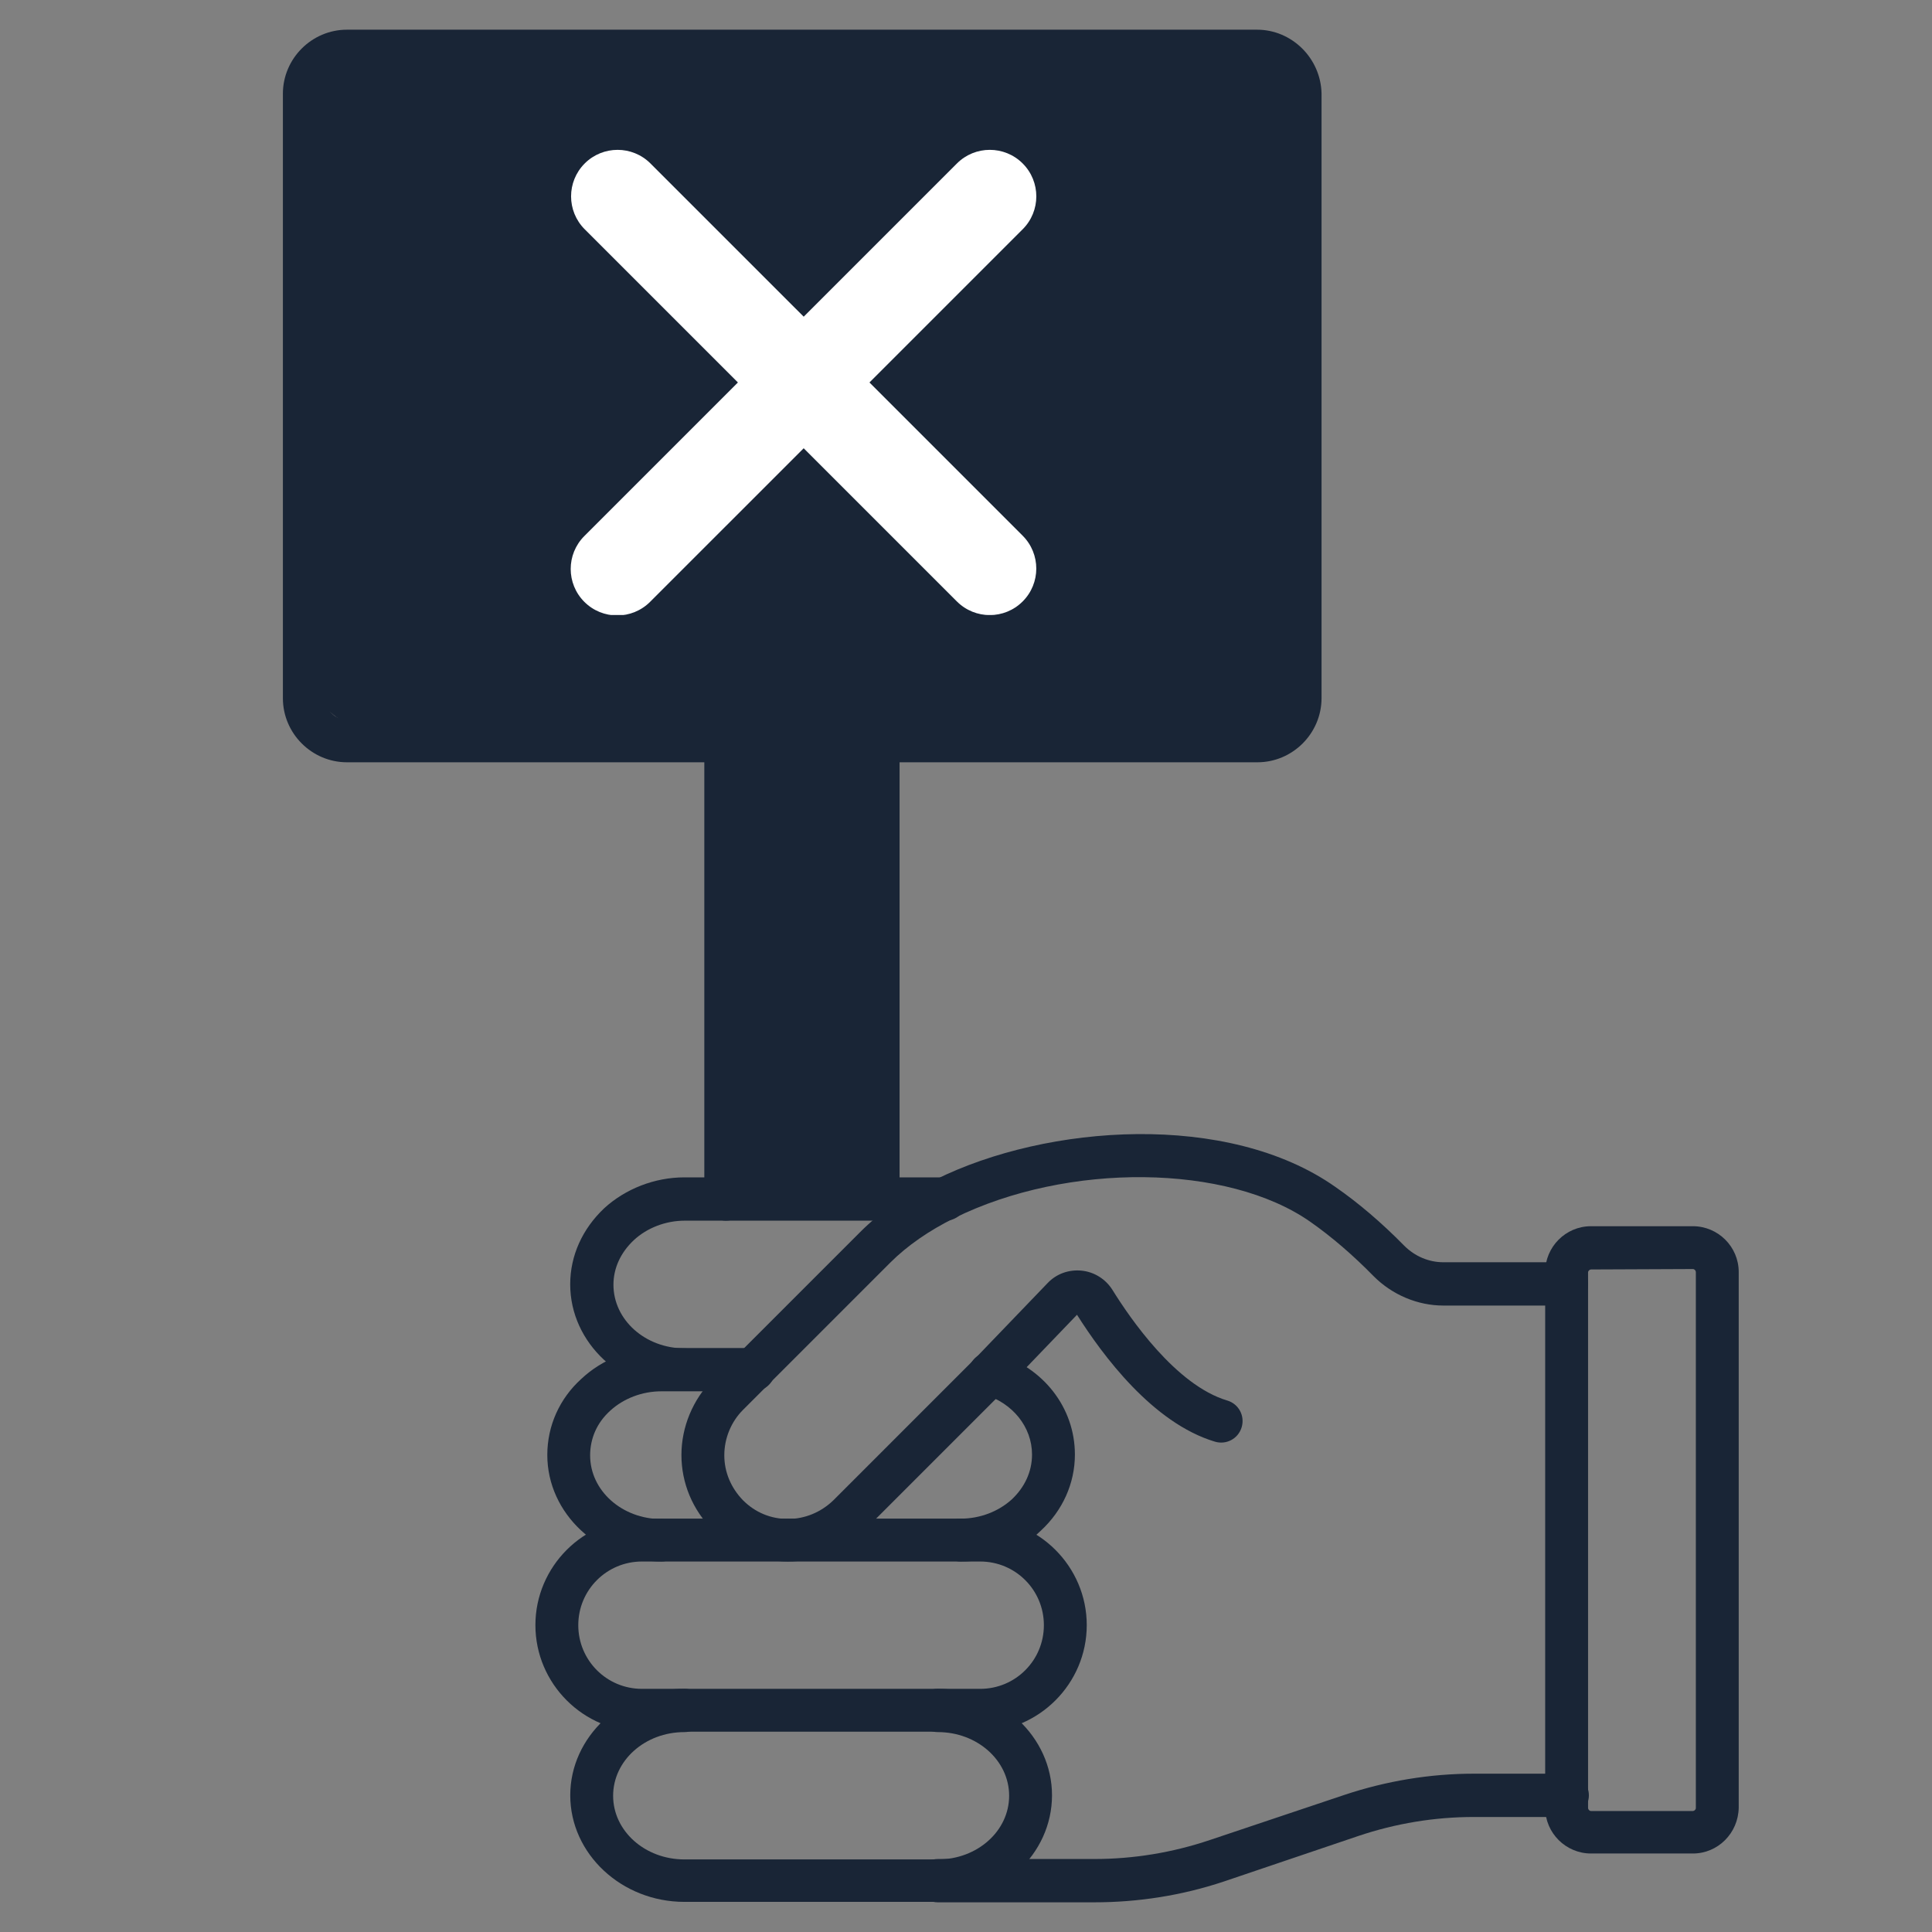
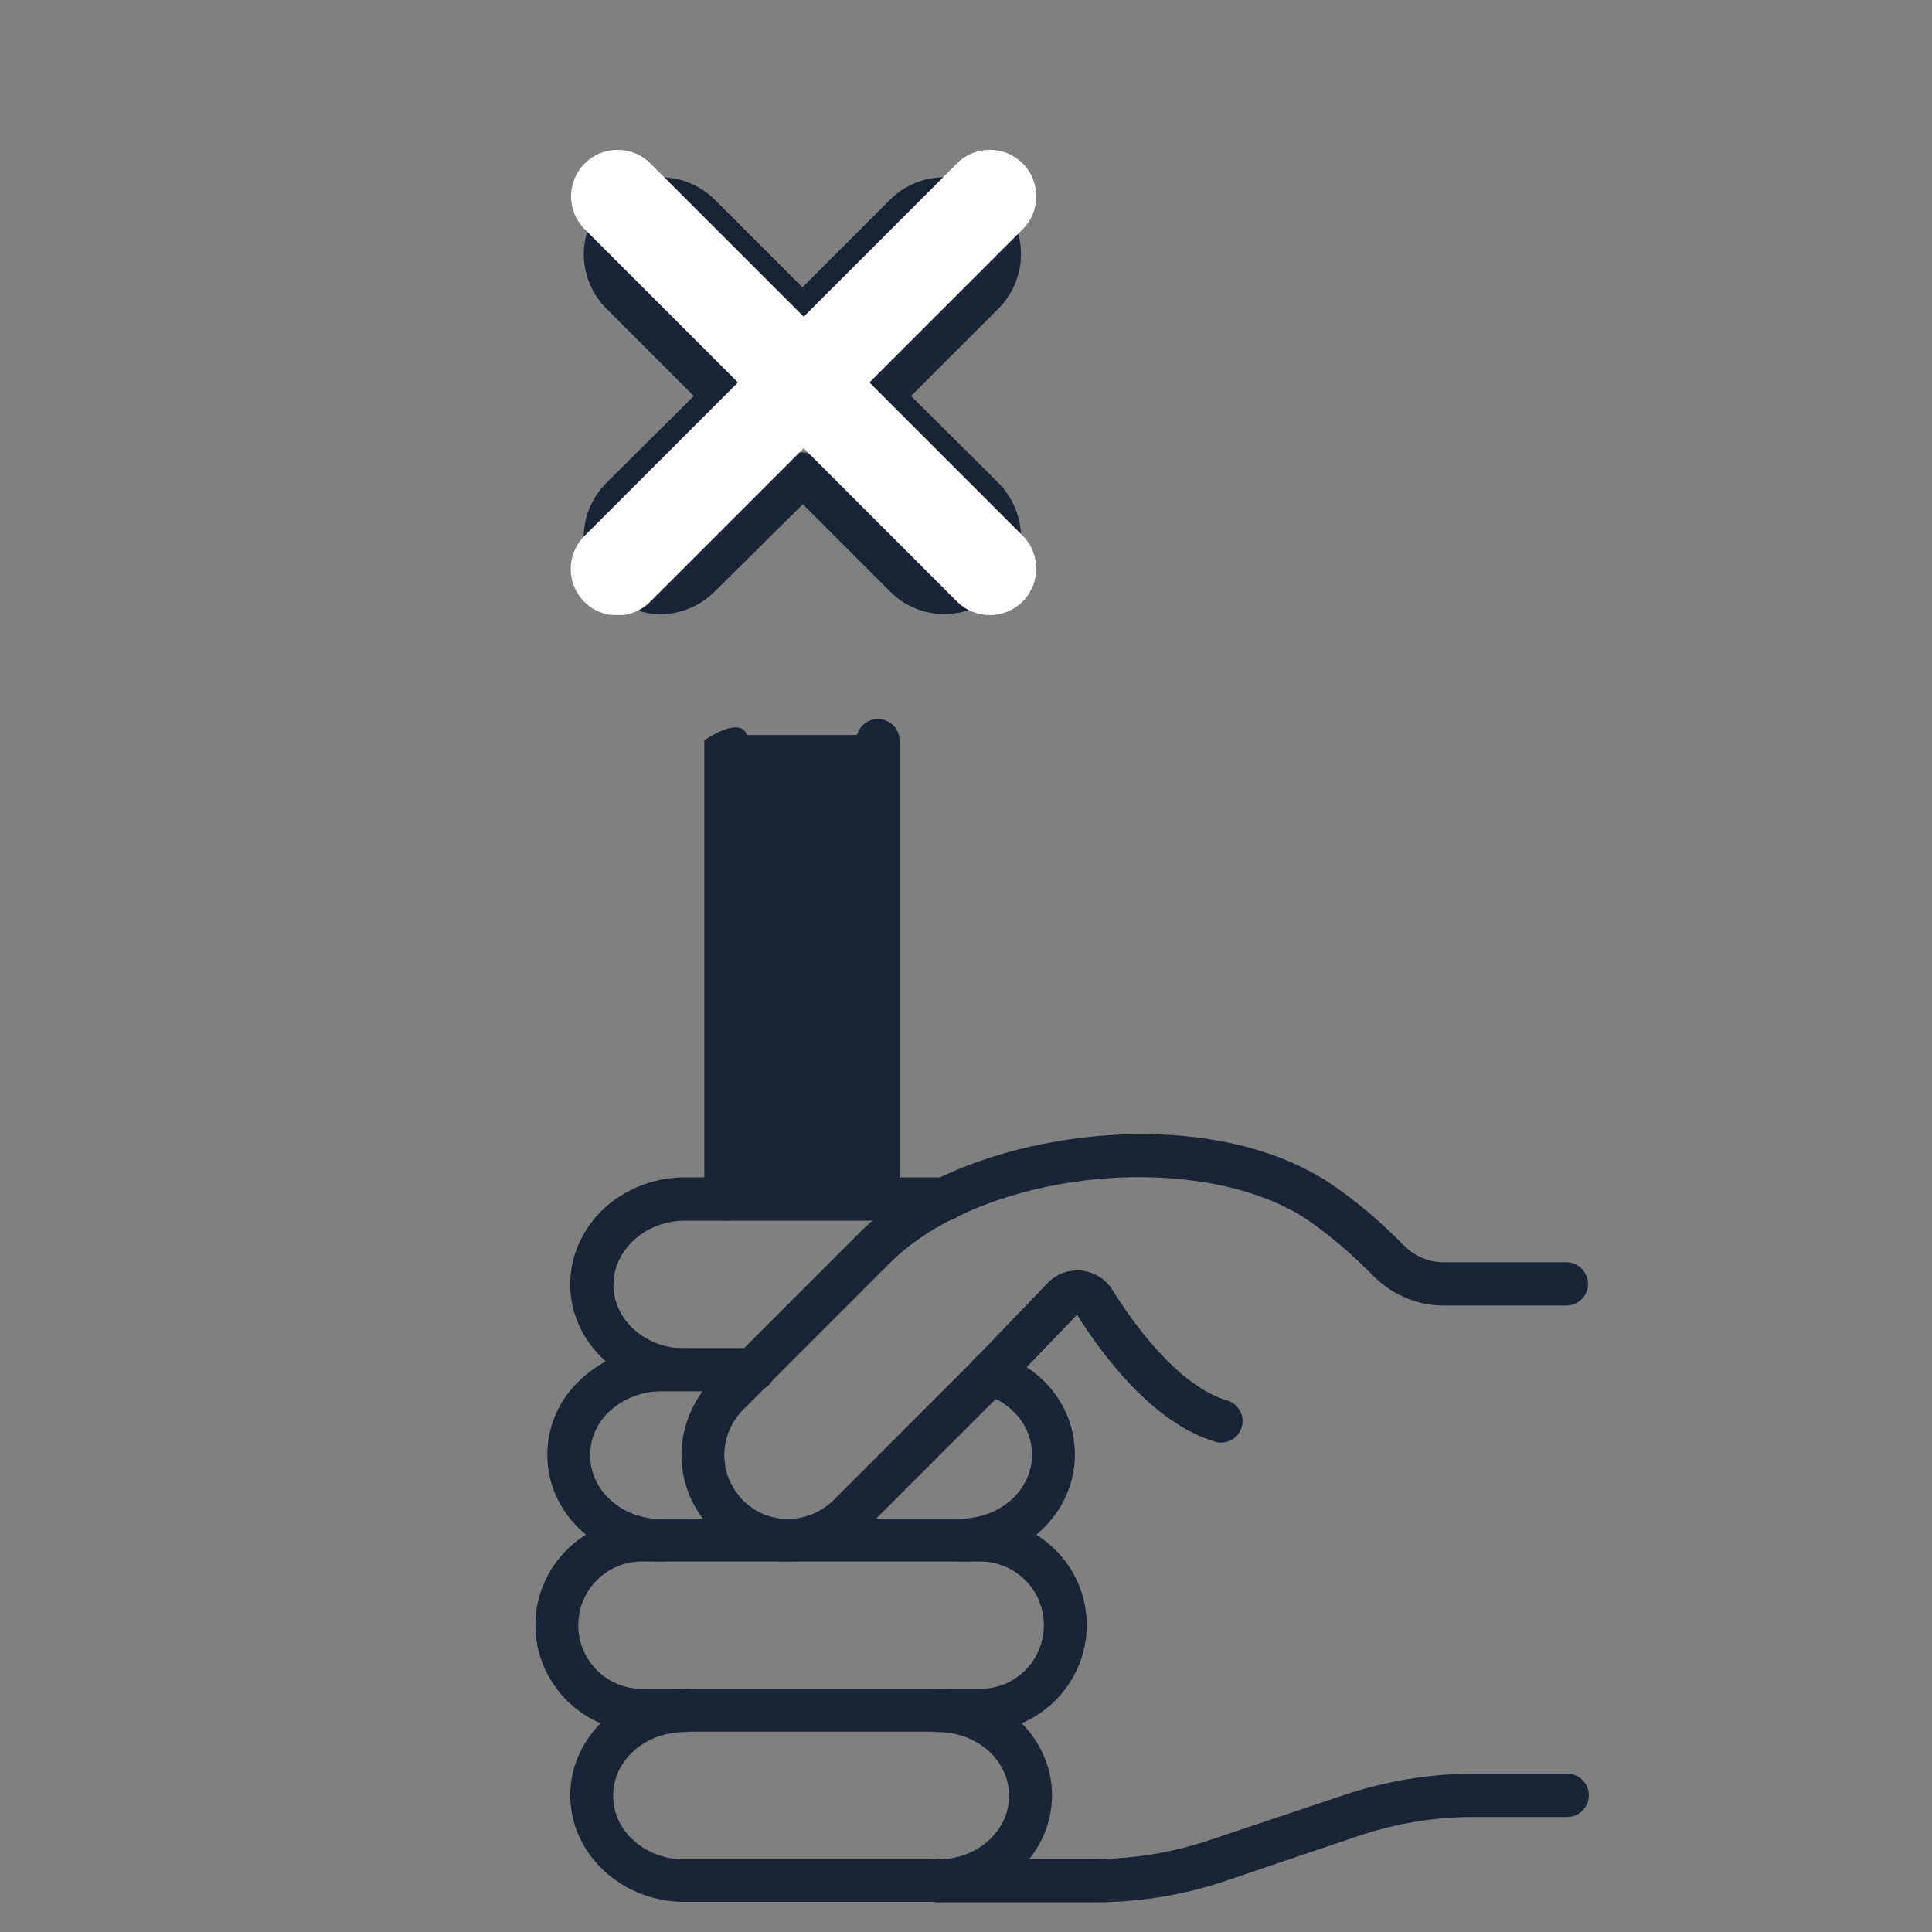
<svg xmlns="http://www.w3.org/2000/svg" width="1024" zoomAndPan="magnify" viewBox="0 0 768 768" height="1024" preserveAspectRatio="xMidYMid meet" version="1.0">
  <rect x="0" y="0" width="768" height="768" fill="#808080" stroke="none" />
  <defs>
    <clipPath id="2f6f238a17">
      <path d="M 226 671 L 419 671 L 419 756.551 L 226 756.551 Z M 226 671 " clip-rule="nonzero" />
    </clipPath>
    <clipPath id="dcb2a9ae59">
      <path d="M 364 705 L 632 705 L 632 756.551 L 364 756.551 Z M 364 705 " clip-rule="nonzero" />
    </clipPath>
    <clipPath id="6ac1669652">
-       <path d="M 614 487 L 691.43 487 L 691.43 737 L 614 737 Z M 614 487 " clip-rule="nonzero" />
-     </clipPath>
+       </clipPath>
    <clipPath id="a99859be14">
      <path d="M 112.43 11.801 L 526 11.801 L 526 304 L 112.43 304 Z M 112.43 11.801 " clip-rule="nonzero" />
    </clipPath>
    <clipPath id="fb15f70590">
      <path d="M 119.23 21.684 L 520 21.684 L 520 292.184 L 119.23 292.184 Z M 119.23 21.684 " clip-rule="nonzero" />
    </clipPath>
    <clipPath id="818e0d1d6b">
      <path d="M 155.23 21.684 L 483.793 21.684 C 503.676 21.684 519.793 37.801 519.793 57.684 L 519.793 256.184 C 519.793 276.066 503.676 292.184 483.793 292.184 L 155.23 292.184 C 135.348 292.184 119.23 276.066 119.23 256.184 L 119.23 57.684 C 119.23 37.801 135.348 21.684 155.23 21.684 Z M 155.23 21.684 " clip-rule="nonzero" />
    </clipPath>
    <clipPath id="5a4d7c0510">
      <path d="M 294.27 292.184 L 344.75 292.184 L 344.75 472.727 L 294.27 472.727 Z M 294.27 292.184 " clip-rule="nonzero" />
    </clipPath>
    <clipPath id="08240567b4">
      <path d="M 226 59 L 412 59 L 412 244.469 L 226 244.469 Z M 226 59 " clip-rule="nonzero" />
    </clipPath>
  </defs>
  <g clip-path="url(#2f6f238a17)">
    <path fill="#192536" d="M 372.797 756.027 L 272.078 756.027 C 247.113 756.027 226.684 736.969 226.684 713.676 C 226.684 690.398 247.09 671.32 272.078 671.32 C 276.809 671.32 280.684 675.199 280.684 679.93 C 280.684 684.66 276.809 688.535 272.078 688.535 C 256.383 688.535 243.727 699.844 243.727 713.844 C 243.727 727.848 256.383 739.152 272.078 739.152 L 372.797 739.152 C 388.492 739.152 401.148 727.848 401.148 713.844 C 401.148 699.844 388.492 688.535 372.797 688.535 C 368.066 688.535 364.191 684.66 364.191 679.93 C 364.191 675.199 368.066 671.32 372.797 671.32 C 397.766 671.32 418.191 690.379 418.191 713.676 C 418.168 737.141 397.766 756.027 372.797 756.027 Z M 372.797 756.027 " fill-opacity="1" fill-rule="evenodd" />
  </g>
  <path fill="#192536" d="M 272.055 552.895 C 247.09 552.895 226.664 533.836 226.664 510.543 C 226.664 499.066 231.566 488.445 240.152 480.328 C 248.59 472.578 260.238 468.02 272.035 468.02 L 375.797 468.02 C 380.527 468.02 384.402 471.895 384.402 476.625 C 384.402 481.355 380.527 485.234 375.797 485.234 L 272.207 485.234 C 264.605 485.234 257.195 488.102 251.949 492.984 C 246.727 497.887 243.855 504.117 243.855 510.691 C 243.855 524.695 256.512 536 272.207 536 C 276.938 536 280.812 539.875 280.812 544.609 C 280.492 549.168 276.789 552.895 272.055 552.895 Z M 272.055 552.895 " fill-opacity="1" fill-rule="evenodd" />
  <path fill="#192536" d="M 255.184 620.727 C 241.18 620.727 229.875 632.031 229.875 646.035 C 229.875 660.039 241.18 671.344 255.184 671.344 L 389.648 671.344 C 403.652 671.344 414.957 660.039 414.957 646.035 C 414.957 632.031 403.652 620.727 389.648 620.727 Z M 255.184 688.367 C 231.91 688.367 212.832 669.309 212.832 646.012 C 212.832 622.738 231.887 603.66 255.184 603.66 L 389.648 603.66 C 412.922 603.66 432 622.719 432 646.012 C 432 669.289 412.945 688.367 389.648 688.367 Z M 255.184 688.367 " fill-opacity="1" fill-rule="evenodd" />
  <path fill="#192536" d="M 381.898 620.727 C 377.164 620.727 373.289 616.852 373.289 612.289 C 373.289 607.559 377.164 603.684 381.898 603.684 C 389.648 603.684 396.906 600.812 402.152 596.082 C 407.379 591.18 410.246 584.945 410.246 578.203 C 410.246 567.238 402.496 557.625 391.02 554.242 C 386.457 552.895 383.934 548.16 385.281 543.621 C 386.629 539.062 391.363 536.535 395.902 537.883 C 414.809 543.453 427.289 559.66 427.289 578.203 C 427.289 589.68 422.387 600.469 413.801 608.414 C 405.516 616.508 394.211 620.727 381.898 620.727 Z M 381.898 620.727 " fill-opacity="1" fill-rule="evenodd" />
  <path fill="#192536" d="M 262.957 620.727 C 237.988 620.727 217.562 601.668 217.562 578.375 C 217.562 566.727 222.465 555.934 231.051 548.16 C 239.488 540.238 250.793 535.852 262.934 535.852 L 299.547 535.852 C 304.281 535.852 308.156 539.727 308.156 544.457 C 308.156 549.191 304.281 553.066 299.547 553.066 L 262.934 553.066 C 255.184 553.066 247.926 555.934 242.68 560.668 L 242.508 560.836 C 237.285 565.57 234.586 571.801 234.586 578.547 C 234.586 592.547 247.238 603.855 262.934 603.855 C 267.668 603.855 271.543 607.73 271.543 612.461 C 271.391 617 267.496 620.727 262.957 620.727 Z M 262.957 620.727 " fill-opacity="1" fill-rule="evenodd" />
  <path fill="#192536" d="M 313.23 620.727 C 301.926 620.727 291.453 616.336 283.363 608.242 C 275.27 600.148 270.879 589.508 270.879 578.375 C 270.879 567.238 275.438 556.277 283.363 548.332 L 341.902 489.793 C 349.996 481.699 360.293 474.441 371.941 468.875 C 416.477 446.777 488.184 441.875 530.711 471.742 C 539.98 478.145 549.273 486.09 558.203 495.188 C 562.418 499.406 567.988 501.762 573.727 501.762 L 622.652 501.762 C 627.383 501.762 631.258 505.637 631.258 510.371 C 631.258 515.102 627.383 518.977 622.652 518.977 L 573.727 518.977 C 563.598 518.977 553.469 514.758 546.062 507.328 C 537.797 498.895 529.359 491.637 520.926 485.727 C 488.016 462.602 424.422 461.938 379.371 484.207 C 369.414 489.109 360.637 495.168 353.891 501.914 L 295.352 560.453 C 290.621 565.184 287.922 571.758 287.922 578.504 C 287.922 585.246 290.621 591.5 295.352 596.383 C 300.254 601.285 306.484 603.812 313.23 603.812 C 319.977 603.812 326.398 601.113 331.281 596.383 L 387.293 540.367 L 416.477 510.008 C 420.012 506.301 424.914 504.609 429.969 505.102 C 435.02 505.617 439.582 508.484 442.277 512.855 C 449.195 523.988 467.418 550.645 487.844 556.727 C 492.402 558.074 494.93 562.809 493.582 567.348 C 492.23 571.906 487.5 574.434 482.961 573.086 C 458.168 565.656 438.254 538.656 428.125 522.641 L 399.434 552.508 C 399.434 552.508 399.262 552.508 399.262 552.68 L 343.078 608.863 C 335.328 616.336 324.535 620.727 313.23 620.727 Z M 313.23 620.727 " fill-opacity="1" fill-rule="evenodd" />
  <g clip-path="url(#dcb2a9ae59)">
    <path fill="#192536" d="M 435.043 756.199 L 372.777 756.199 C 368.043 756.199 364.168 752.32 364.168 747.59 C 364.168 742.859 368.043 738.984 372.777 738.984 L 435.043 738.984 C 450.566 738.984 466.09 736.457 481.098 731.383 L 534.414 713.504 C 551.113 707.938 568.5 705.066 585.867 705.066 L 622.992 705.066 C 627.727 705.066 631.602 708.941 631.602 713.676 C 631.602 718.406 627.727 722.281 622.992 722.281 L 585.867 722.281 C 570.344 722.281 554.82 724.809 539.809 729.883 L 486.492 747.934 C 469.793 753.5 452.43 756.199 435.043 756.199 Z M 435.043 756.199 " fill-opacity="1" fill-rule="evenodd" />
  </g>
  <g clip-path="url(#6ac1669652)">
    <path fill="#192536" d="M 632.457 504.633 C 631.945 504.633 631.281 505.145 631.281 505.809 L 631.281 718.727 C 631.281 719.242 631.793 719.906 632.457 719.906 L 672.945 719.906 C 673.461 719.906 674.125 719.391 674.125 718.727 L 674.125 505.637 C 674.125 505.125 673.609 504.461 672.945 504.461 Z M 672.945 736.797 L 632.457 736.797 C 622.5 736.797 614.234 728.707 614.234 718.578 L 614.234 505.66 C 614.234 495.703 622.328 487.438 632.457 487.438 L 672.945 487.438 C 682.902 487.438 691.168 495.531 691.168 505.66 L 691.168 718.578 C 690.996 728.707 682.902 736.797 672.945 736.797 Z M 672.945 736.797 " fill-opacity="1" fill-rule="evenodd" />
  </g>
-   <path fill="#192536" d="M 288.586 485.234 C 283.855 485.234 279.977 481.355 279.977 476.625 L 279.977 294.242 C 279.977 289.508 283.855 285.633 288.586 285.633 C 293.316 285.633 297.191 289.508 297.191 294.242 L 297.191 476.625 C 297.023 481.527 293.316 485.234 288.586 485.234 Z M 288.586 485.234 " fill-opacity="1" fill-rule="evenodd" />
+   <path fill="#192536" d="M 288.586 485.234 C 283.855 485.234 279.977 481.355 279.977 476.625 L 279.977 294.242 C 293.316 285.633 297.191 289.508 297.191 294.242 L 297.191 476.625 C 297.023 481.527 293.316 485.234 288.586 485.234 Z M 288.586 485.234 " fill-opacity="1" fill-rule="evenodd" />
  <path fill="#192536" d="M 348.988 485.234 C 344.258 485.234 340.379 481.355 340.379 476.625 L 340.379 294.41 C 340.379 289.68 344.258 285.805 348.988 285.805 C 353.719 285.805 357.594 289.68 357.594 294.41 L 357.594 476.797 C 357.426 481.527 353.719 485.234 348.988 485.234 Z M 348.988 485.234 " fill-opacity="1" fill-rule="evenodd" />
  <g clip-path="url(#a99859be14)">
-     <path fill="#192536" d="M 137.934 29.016 C 133.371 29.016 129.496 32.719 129.496 37.449 L 129.496 277.711 C 129.496 282.273 133.203 286.148 137.934 286.148 L 499.832 286.148 C 504.395 286.148 508.27 282.441 508.27 277.711 L 508.27 37.602 C 508.098 32.867 504.395 29.164 499.664 29.164 Z M 499.832 303.02 L 137.934 303.02 C 123.93 303.02 112.453 291.543 112.453 277.539 L 112.453 37.277 C 112.453 23.277 123.93 11.801 137.934 11.801 L 499.684 11.801 C 513.516 11.801 524.992 23.105 525.336 37.109 L 525.336 277.539 C 525.312 291.543 513.836 303.02 499.832 303.02 Z M 499.832 303.02 " fill-opacity="1" fill-rule="evenodd" />
-   </g>
+     </g>
  <path fill="#192536" d="M 318.797 179.84 C 320.98 179.84 323.188 180.672 324.879 182.363 L 365.711 223.195 C 370.613 228.102 378.535 228.422 383.934 224.031 C 386.801 221.676 388.664 218.121 388.836 214.246 C 389.008 210.371 387.656 206.816 384.961 204.117 L 343.957 163.457 C 342.438 161.938 341.43 159.754 341.43 157.379 C 341.43 155.195 342.266 152.988 343.957 151.297 L 384.789 110.465 C 387.316 107.938 388.836 104.555 388.836 100.852 C 388.836 97.316 387.488 93.934 384.789 91.238 C 379.562 86.012 370.957 86.012 365.73 91.238 L 324.898 132.07 C 323.379 133.59 321.195 134.594 318.82 134.594 C 316.637 134.594 314.43 133.762 312.738 132.07 L 271.906 91.238 C 266.684 86.012 258.074 86.012 252.852 91.238 C 250.324 93.762 248.805 97.145 248.805 100.852 C 248.805 104.383 250.152 107.766 252.852 110.465 L 293.684 151.297 C 295.203 152.816 296.207 155 296.207 157.379 C 296.207 159.562 295.375 161.766 293.684 163.457 L 252.852 204.117 C 250.152 206.816 248.805 210.52 248.973 214.418 C 249.145 218.293 250.836 221.676 253.707 224.031 C 259.102 228.422 267.047 228.078 271.926 223.195 L 312.758 182.363 C 314.41 180.695 316.594 179.84 318.797 179.84 Z M 262.613 244.137 C 255.699 244.137 248.781 241.781 243.043 237.051 C 236.469 231.656 232.422 223.711 232.082 215.125 C 231.566 206.516 234.949 198.082 241.031 192 L 275.781 157.422 L 241.031 122.668 C 235.293 116.93 232.082 109.18 232.082 101.066 C 232.082 92.949 235.293 85.199 241.031 79.461 C 253 67.492 272.25 67.492 284.219 79.461 L 318.969 114.211 L 353.719 79.461 C 365.688 67.492 384.938 67.492 396.906 79.461 C 402.645 85.199 405.859 92.949 405.859 101.066 C 405.859 109.18 402.645 116.93 396.906 122.668 L 362.156 157.422 L 396.906 192 C 402.988 198.082 406.18 206.516 405.859 214.953 C 405.516 223.562 401.469 231.484 394.895 237.051 C 382.582 247.18 365.027 246.32 353.891 235.188 L 319.141 200.438 L 284.047 235.188 C 278.137 241.098 270.363 244.137 262.613 244.137 Z M 262.613 244.137 " fill-opacity="1" fill-rule="evenodd" />
  <g clip-path="url(#fb15f70590)">
    <g clip-path="url(#818e0d1d6b)">
-       <path fill="#192536" d="M 119.23 21.684 L 519.699 21.684 L 519.699 292.184 L 119.23 292.184 Z M 119.23 21.684 " fill-opacity="1" fill-rule="nonzero" />
-     </g>
+       </g>
  </g>
  <g clip-path="url(#5a4d7c0510)">
    <path fill="#192536" d="M 294.27 292.184 L 344.75 292.184 L 344.75 472.812 L 294.27 472.812 Z M 294.27 292.184 " fill-opacity="1" fill-rule="nonzero" />
  </g>
  <g clip-path="url(#08240567b4)">
    <path fill="#ffffff" d="M 345.625 152.039 L 406.535 91.129 C 413.758 83.91 413.758 72.203 406.535 64.98 C 399.312 57.762 387.613 57.762 380.391 64.98 L 319.484 125.887 L 258.574 64.984 C 251.359 57.762 239.648 57.762 232.426 64.984 C 225.207 72.203 225.207 83.91 232.426 91.133 L 293.332 152.039 L 232.277 213.094 C 225.059 220.312 225.059 232.02 232.277 239.238 C 235.883 242.848 240.621 244.656 245.348 244.656 C 250.074 244.656 254.816 242.848 258.426 239.238 L 319.477 178.188 L 380.379 239.09 C 383.992 242.699 388.723 244.508 393.453 244.508 C 398.18 244.508 402.91 242.699 406.523 239.09 C 413.746 231.871 413.746 220.164 406.523 212.945 Z M 345.625 152.039 " fill-opacity="1" fill-rule="nonzero" />
  </g>
</svg>